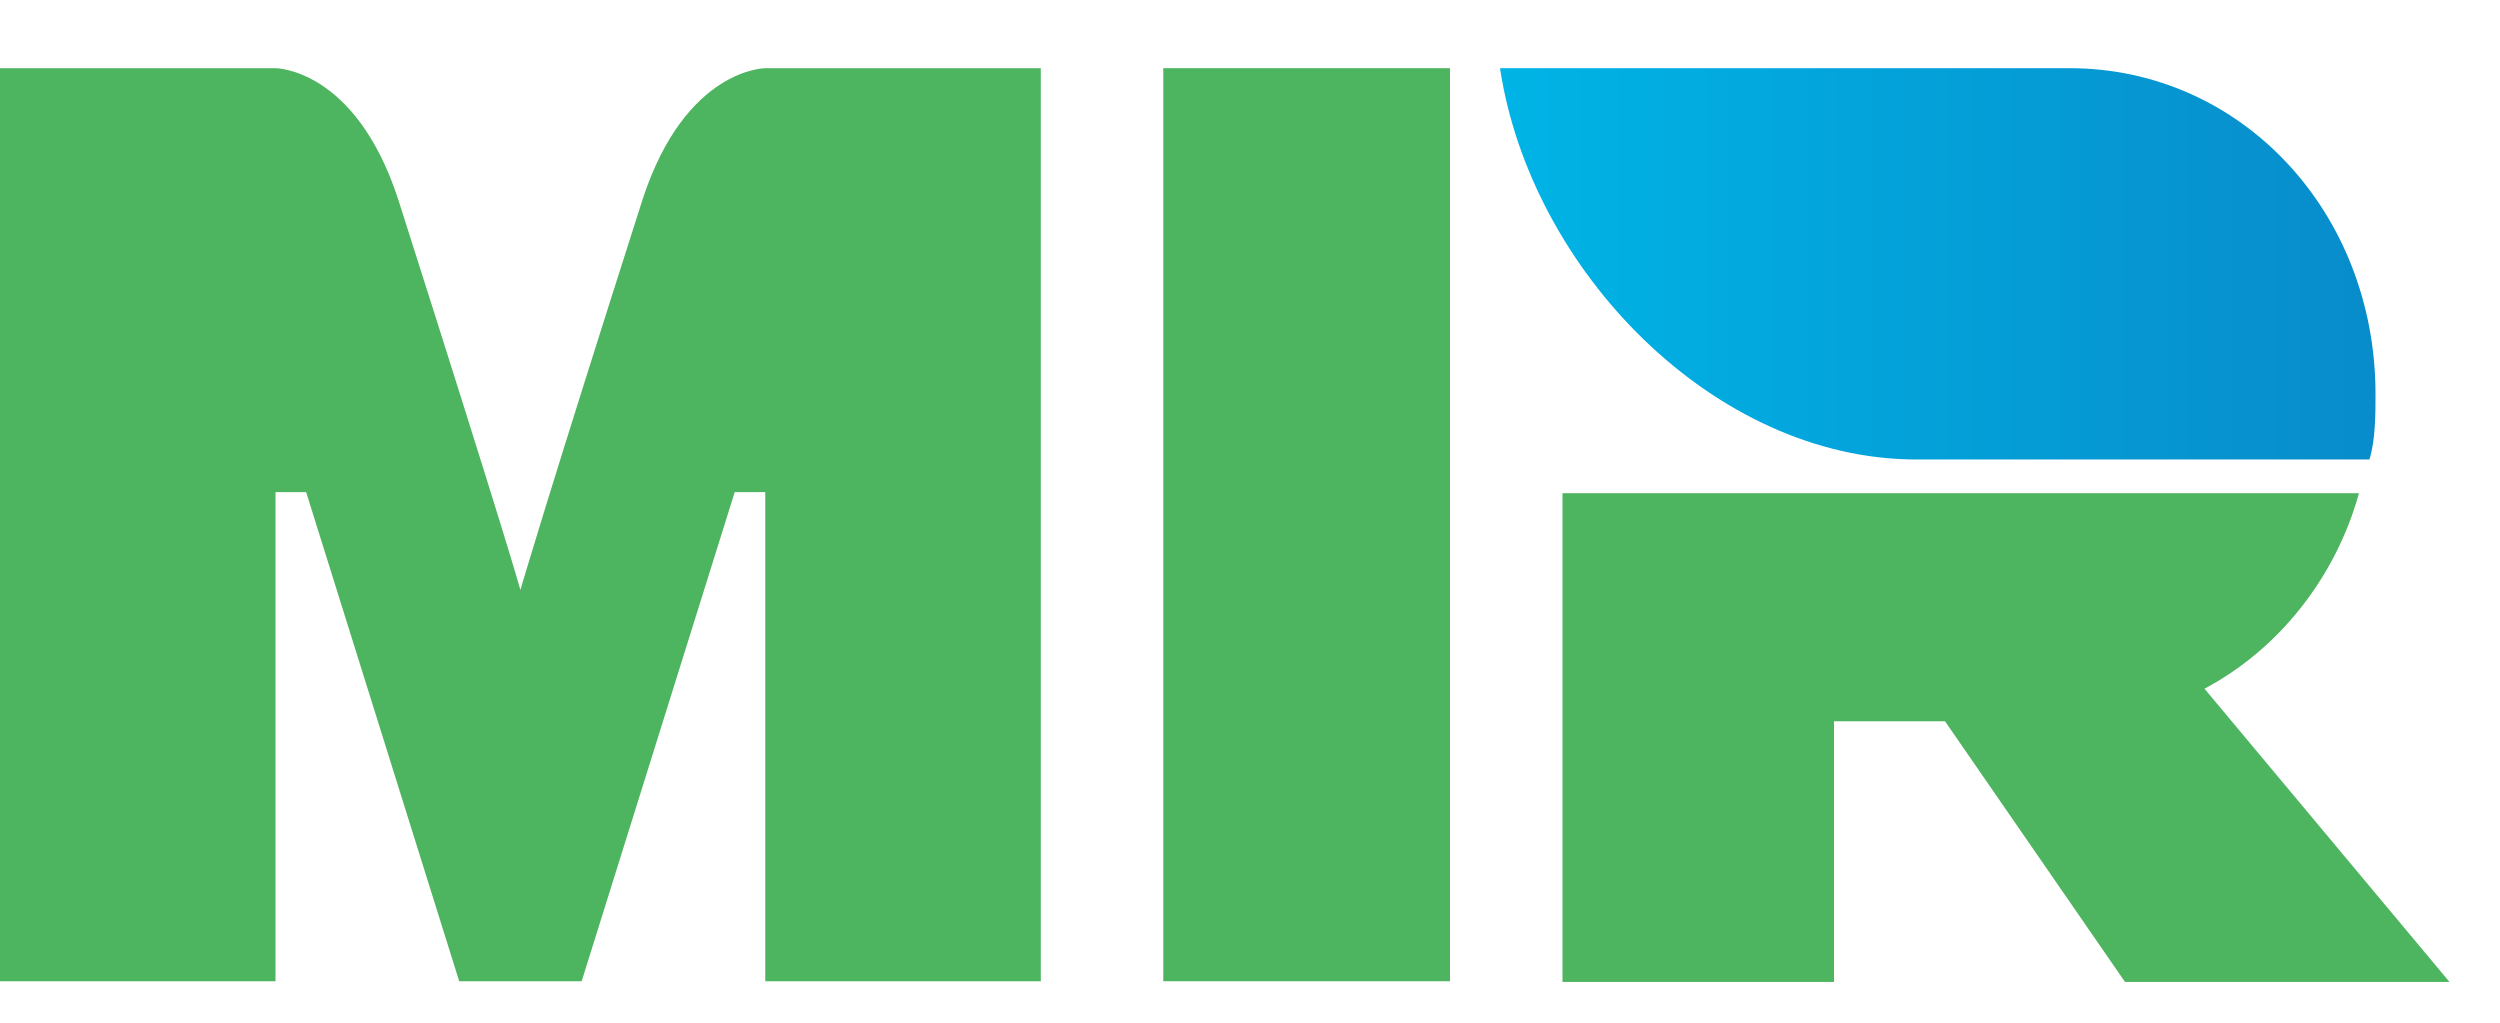
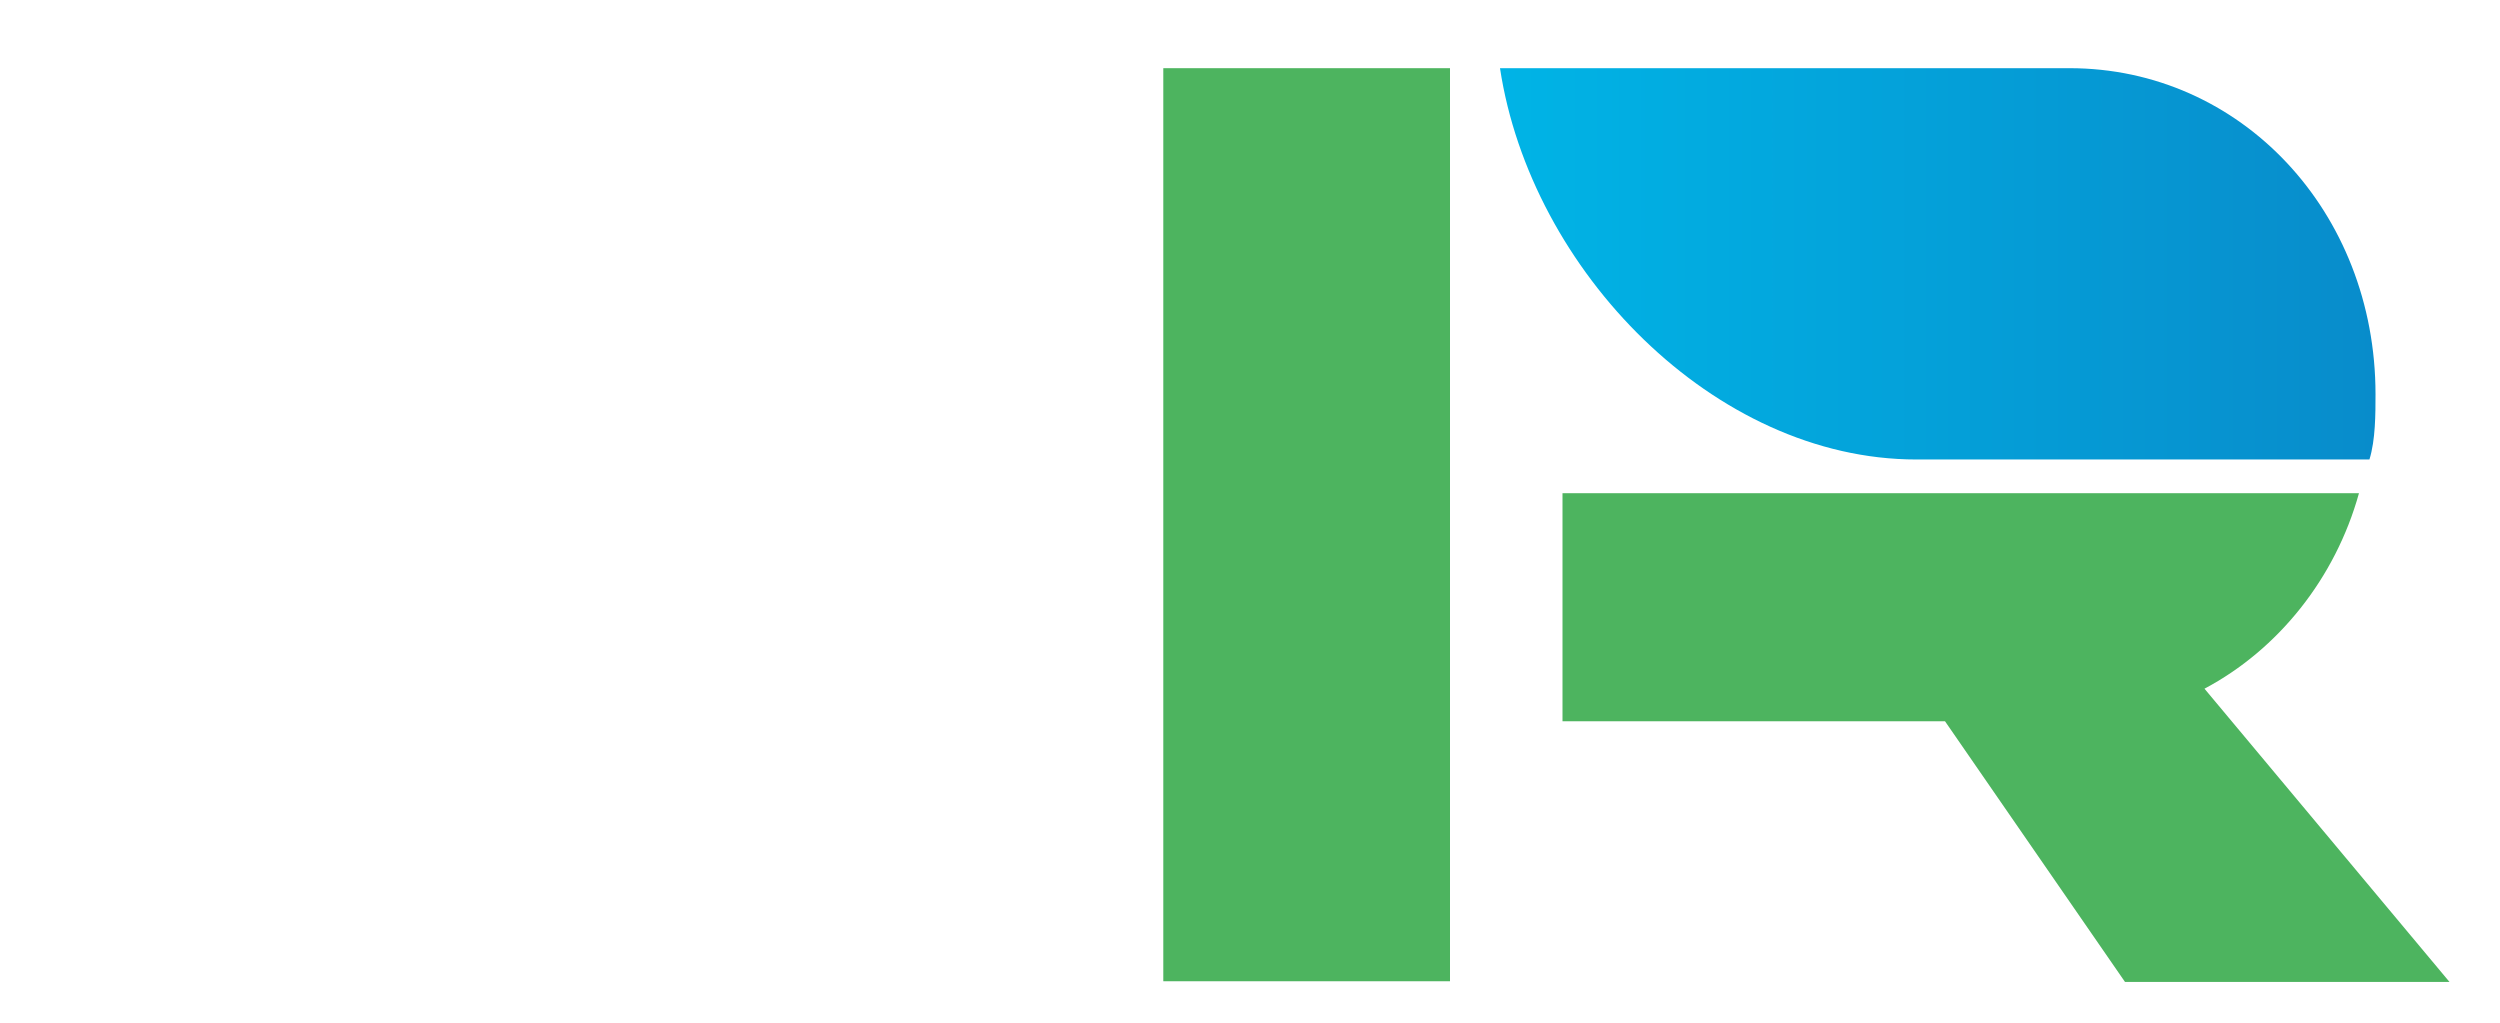
<svg xmlns="http://www.w3.org/2000/svg" width="44" height="18" viewBox="0 0 44 18" fill="none">
  <path fill-rule="evenodd" clip-rule="evenodd" d="M36.422 1.2H26.4C26.939 4.758 30.172 8.087 33.728 8.087H41.702C41.809 7.743 41.809 7.283 41.809 6.939C41.809 3.725 39.439 1.2 36.422 1.2Z" fill="url(#paint0_linear_1540_1371)" />
-   <path d="M27.5 17.282V8.68H41.518C41.102 10.178 40.097 11.432 38.799 12.121L43.111 17.282H37.4L34.232 12.694H32.279V17.282H27.5Z" fill="#4DB45F" />
+   <path d="M27.5 17.282V8.68H41.518C41.102 10.178 40.097 11.432 38.799 12.121L43.111 17.282H37.4L34.232 12.694H32.279H27.5Z" fill="#4DB45F" />
  <path fill-rule="evenodd" clip-rule="evenodd" d="M20.474 1.2V17.27H25.52V1.2H20.474Z" fill="#4DB45F" />
-   <path fill-rule="evenodd" clip-rule="evenodd" d="M0 17.27V1.2H4.849C4.849 1.2 6.25 1.2 7.004 3.496C8.944 9.579 9.159 10.383 9.159 10.383C9.159 10.383 9.59 8.89 11.314 3.496C12.069 1.2 13.469 1.2 13.469 1.2H18.318V17.27H13.469V8.661H12.931L10.237 17.27H8.082L5.388 8.661H4.849V17.27H0Z" fill="#4DB45F" />
  <defs>
    <linearGradient id="paint0_linear_1540_1371" x1="26.373" y1="4.643" x2="41.809" y2="4.643" gradientUnits="userSpaceOnUse">
      <stop stop-color="#00B4E6" />
      <stop offset="1" stop-color="#088CCB" />
    </linearGradient>
  </defs>
</svg>